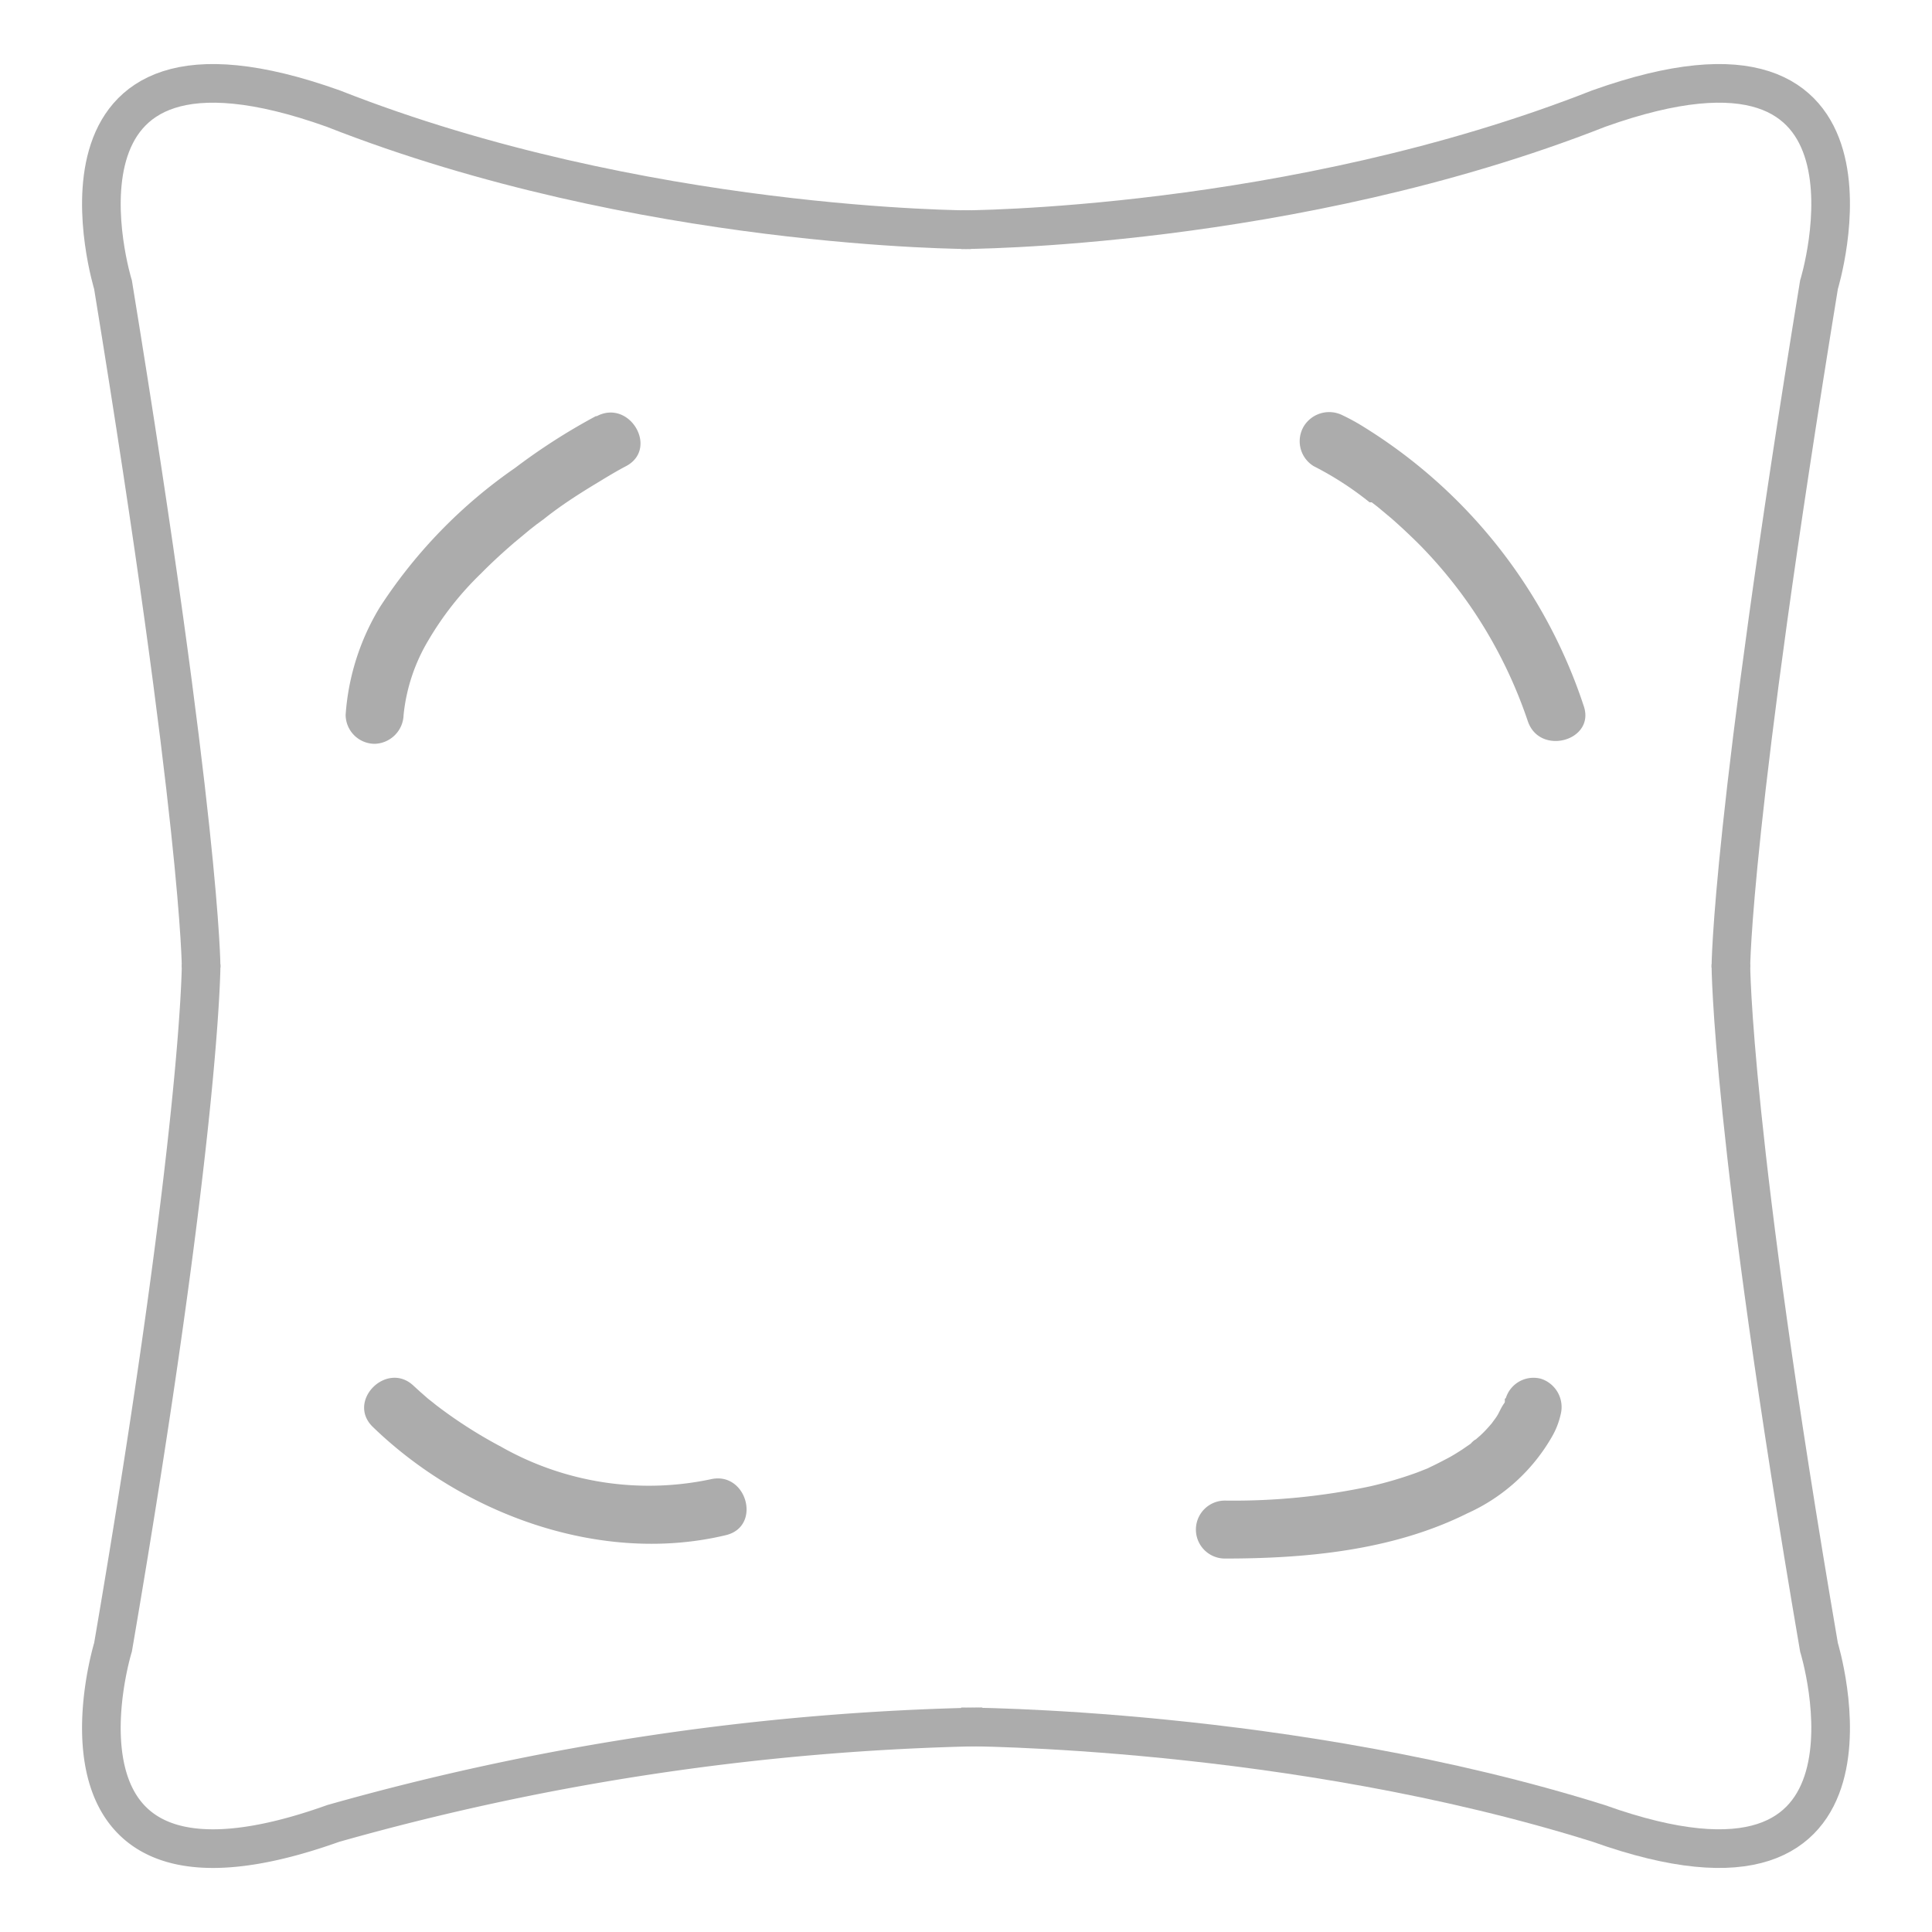
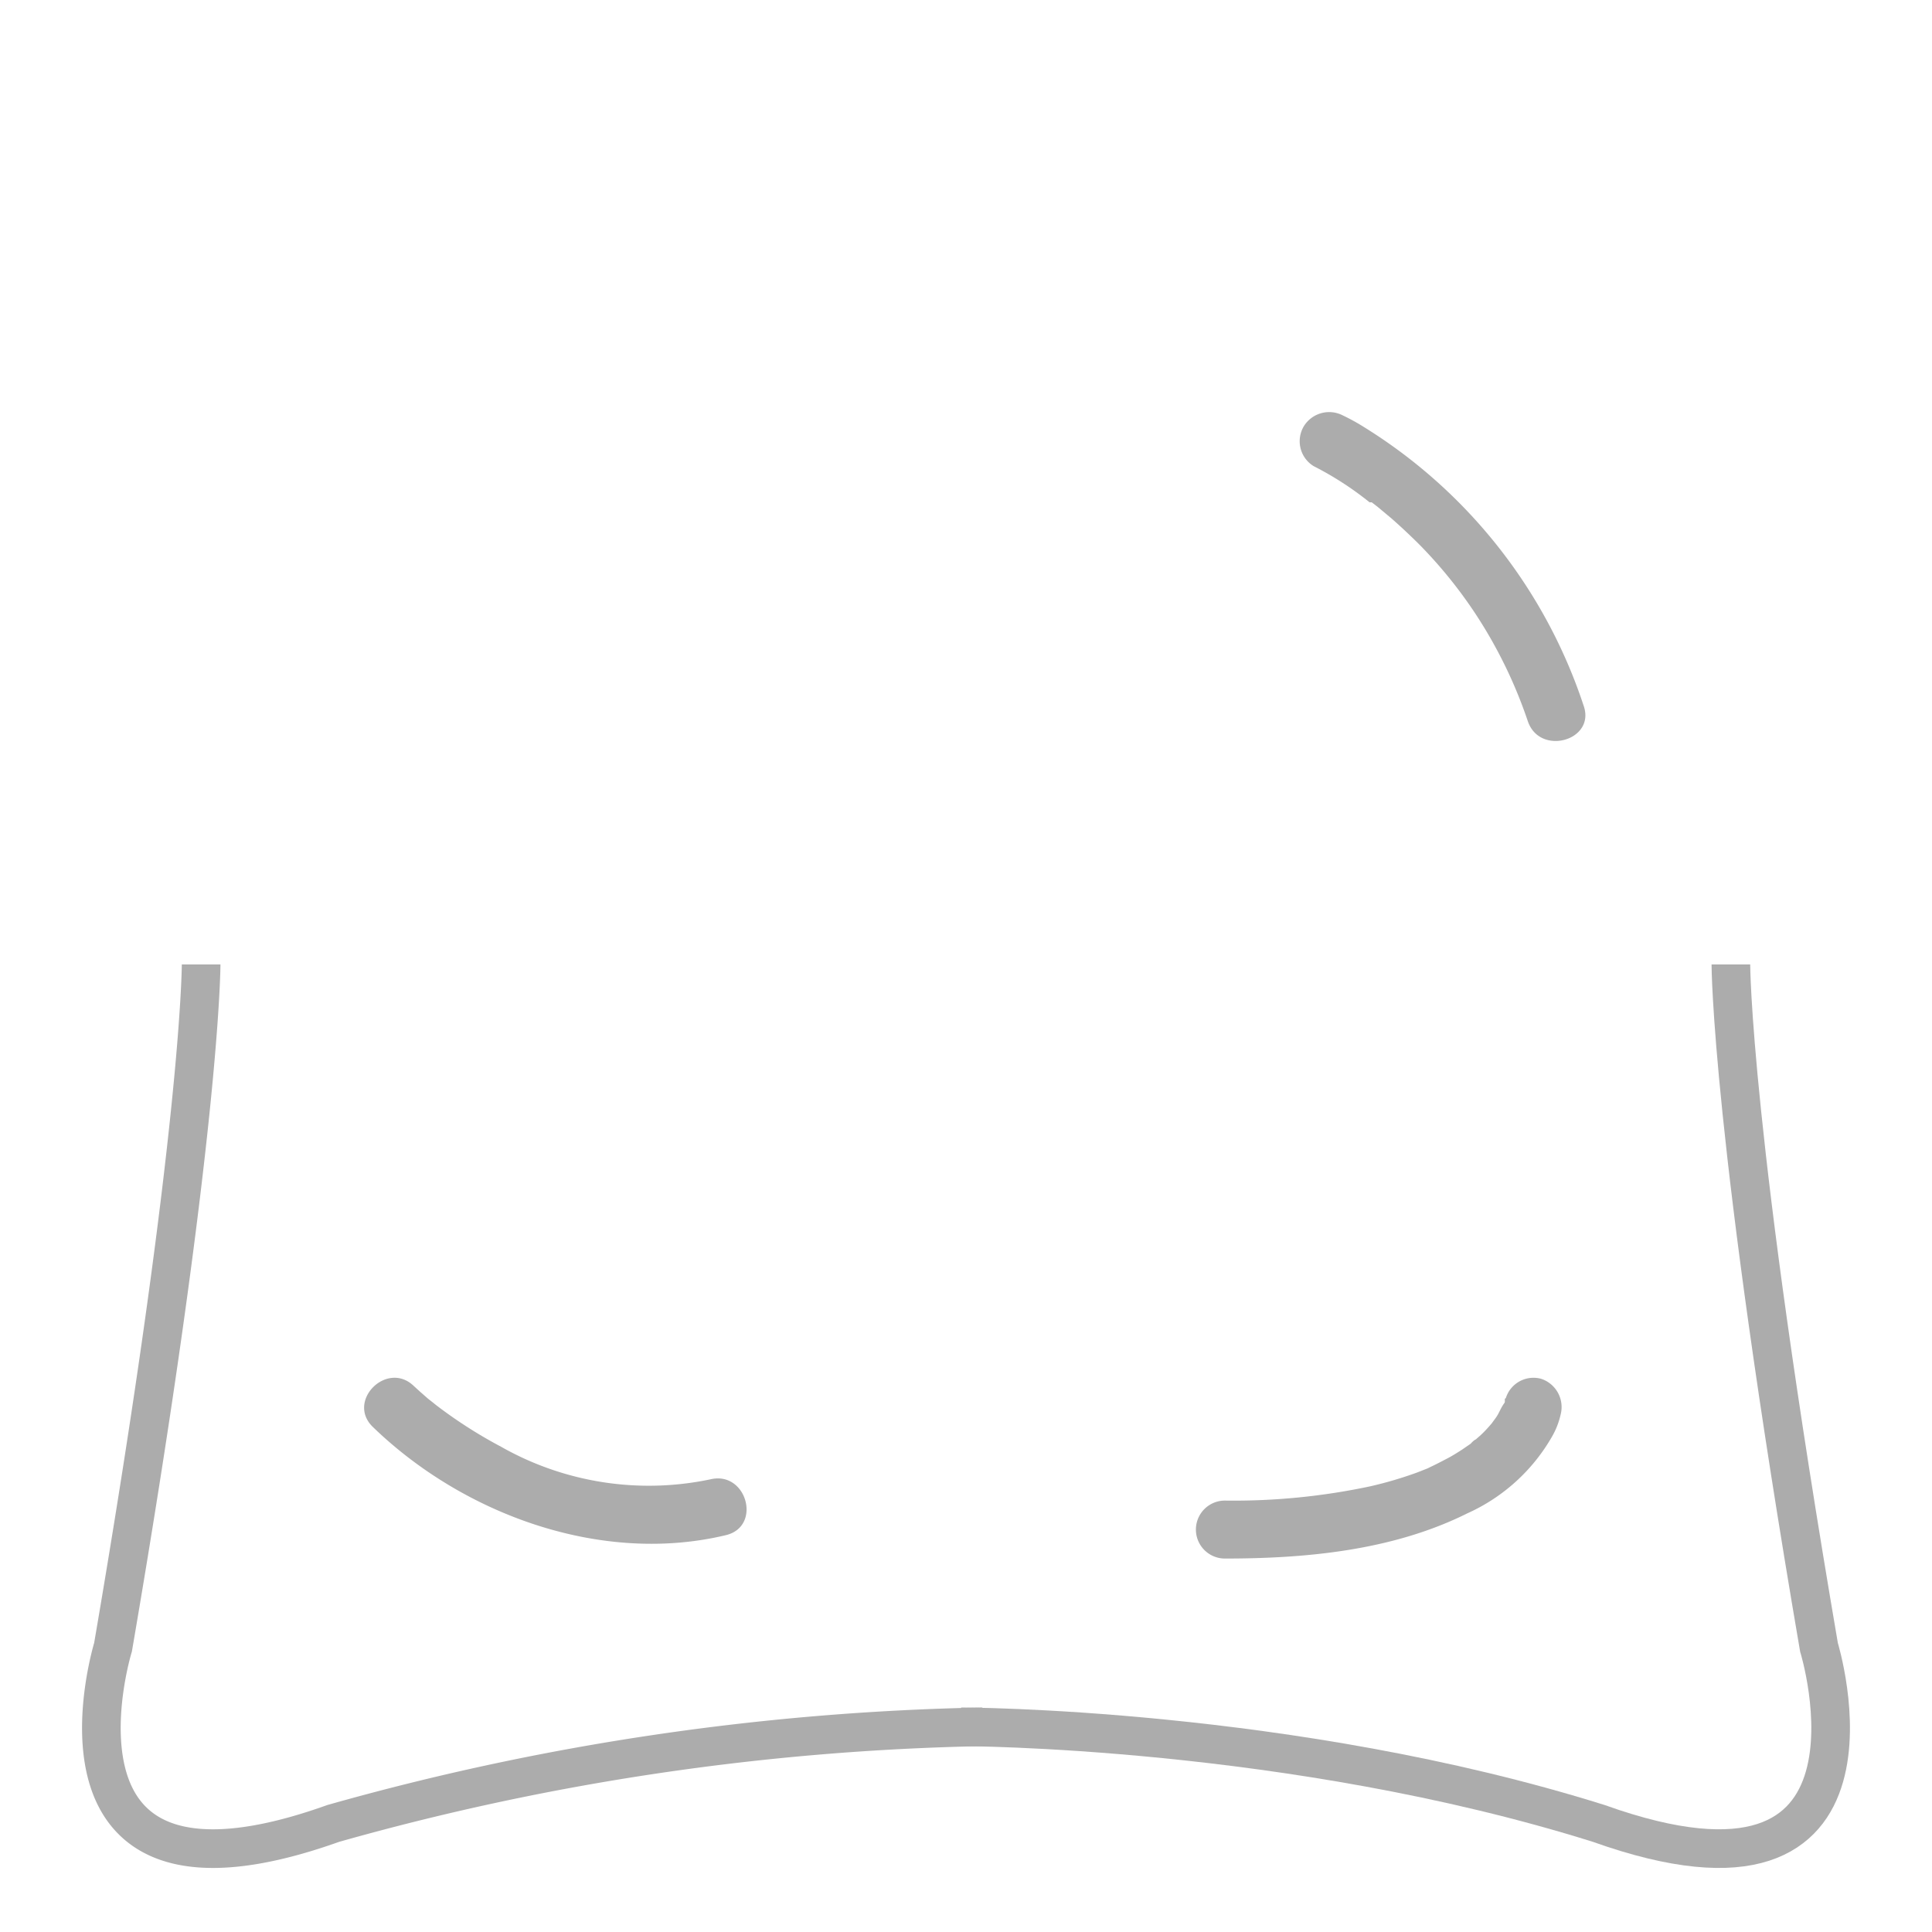
<svg xmlns="http://www.w3.org/2000/svg" id="Слой_1" data-name="Слой 1" width="100" height="100" viewBox="0 0 100 100">
  <defs>
    <style>
      .cls-1 {
        fill: none;
        stroke: #acacac;
        stroke-miterlimit: 10;
        stroke-width: 2px;
      }

      .cls-2 {
        fill: #acacac;
      }
    </style>
  </defs>
  <g id="toss-pillow-included">
-     <path class="cls-1" d="M89.59,50.08s0-7.41,4.56-35.34c0,0,4.56-14.82-11.4-9.12-15.93,6.27-33,6.27-33,6.27" />
    <path class="cls-1" d="M89.59,49.92s0,8.71,4.56,35.34c0,0,4.56,14.82-11.4,9.12-15.93-5-33-5-33-5" />
-     <path class="cls-1" d="M10.41,50.08s0-7.41-4.56-35.34c0,0-4.56-14.82,11.4-9.12,15.93,6.27,33,6.27,33,6.27" />
    <path class="cls-1" d="M10.41,49.92s0,8.71-4.56,35.34c0,0-4.56,14.82,11.4,9.12a132.83,132.83,0,0,1,33.61-5" />
    <path class="cls-2" d="M68,24.13A16.61,16.61,0,0,1,70.89,26L71,26l.3.23.73.61q.75.66,1.47,1.38a23.86,23.86,0,0,1,2.85,3.52,24.14,24.14,0,0,1,2.73,5.59c.62,1.82,3.52,1,2.89-.8a26.87,26.87,0,0,0-11.33-14.4,10.59,10.59,0,0,0-1.14-.63,1.54,1.54,0,0,0-2,.54A1.51,1.51,0,0,0,68,24.13Z" />
    <path class="cls-2" d="M77.89,72.4c0,.06,0,.11,0,.17a1,1,0,0,0-.06.16c-.08.35.18-.33,0-.06s-.23.45-.37.66-.41.53-.07.13c-.12.14-.23.28-.35.41a5.66,5.66,0,0,1-.42.43l-.24.21c-.06,0-.36.3-.19.17s-.14.1-.19.13l-.32.22c-.25.16-.5.32-.77.46s-.55.29-.83.42L73.9,76l-.56.22a20.17,20.17,0,0,1-2.41.71,33.93,33.93,0,0,1-7.53.74,1.5,1.5,0,0,0,0,3c4.23,0,8.7-.42,12.55-2.34a9.57,9.57,0,0,0,4.37-3.95,4.08,4.08,0,0,0,.46-1.17,1.54,1.54,0,0,0-1-1.84,1.5,1.5,0,0,0-1.84,1Z" />
    <path class="cls-2" d="M19.3,73.86C24,78.41,31.14,81,37.57,79.46c1.88-.45,1.08-3.34-.8-2.89a15.5,15.5,0,0,1-10.84-1.69,24,24,0,0,1-3.42-2.2c.27.21,0,0-.07-.06l-.28-.22-.4-.35-.34-.31c-1.39-1.34-3.51.78-2.12,2.12Z" />
-     <path class="cls-2" d="M30.84,21.54a31.93,31.93,0,0,0-4.18,2.68,25.9,25.9,0,0,0-7,7.21A12.37,12.37,0,0,0,17.89,37a1.51,1.51,0,0,0,1.5,1.5,1.54,1.54,0,0,0,1.5-1.5,9.36,9.36,0,0,1,1.26-3.82,16.21,16.21,0,0,1,2.75-3.5c.54-.55,1.11-1.07,1.7-1.58l.83-.69.41-.32c-.16.13.2-.15.28-.2C29,26.18,30,25.54,31,24.94c.46-.28.92-.56,1.4-.81,1.71-.9.2-3.49-1.51-2.59Z" />
  </g>
</svg>